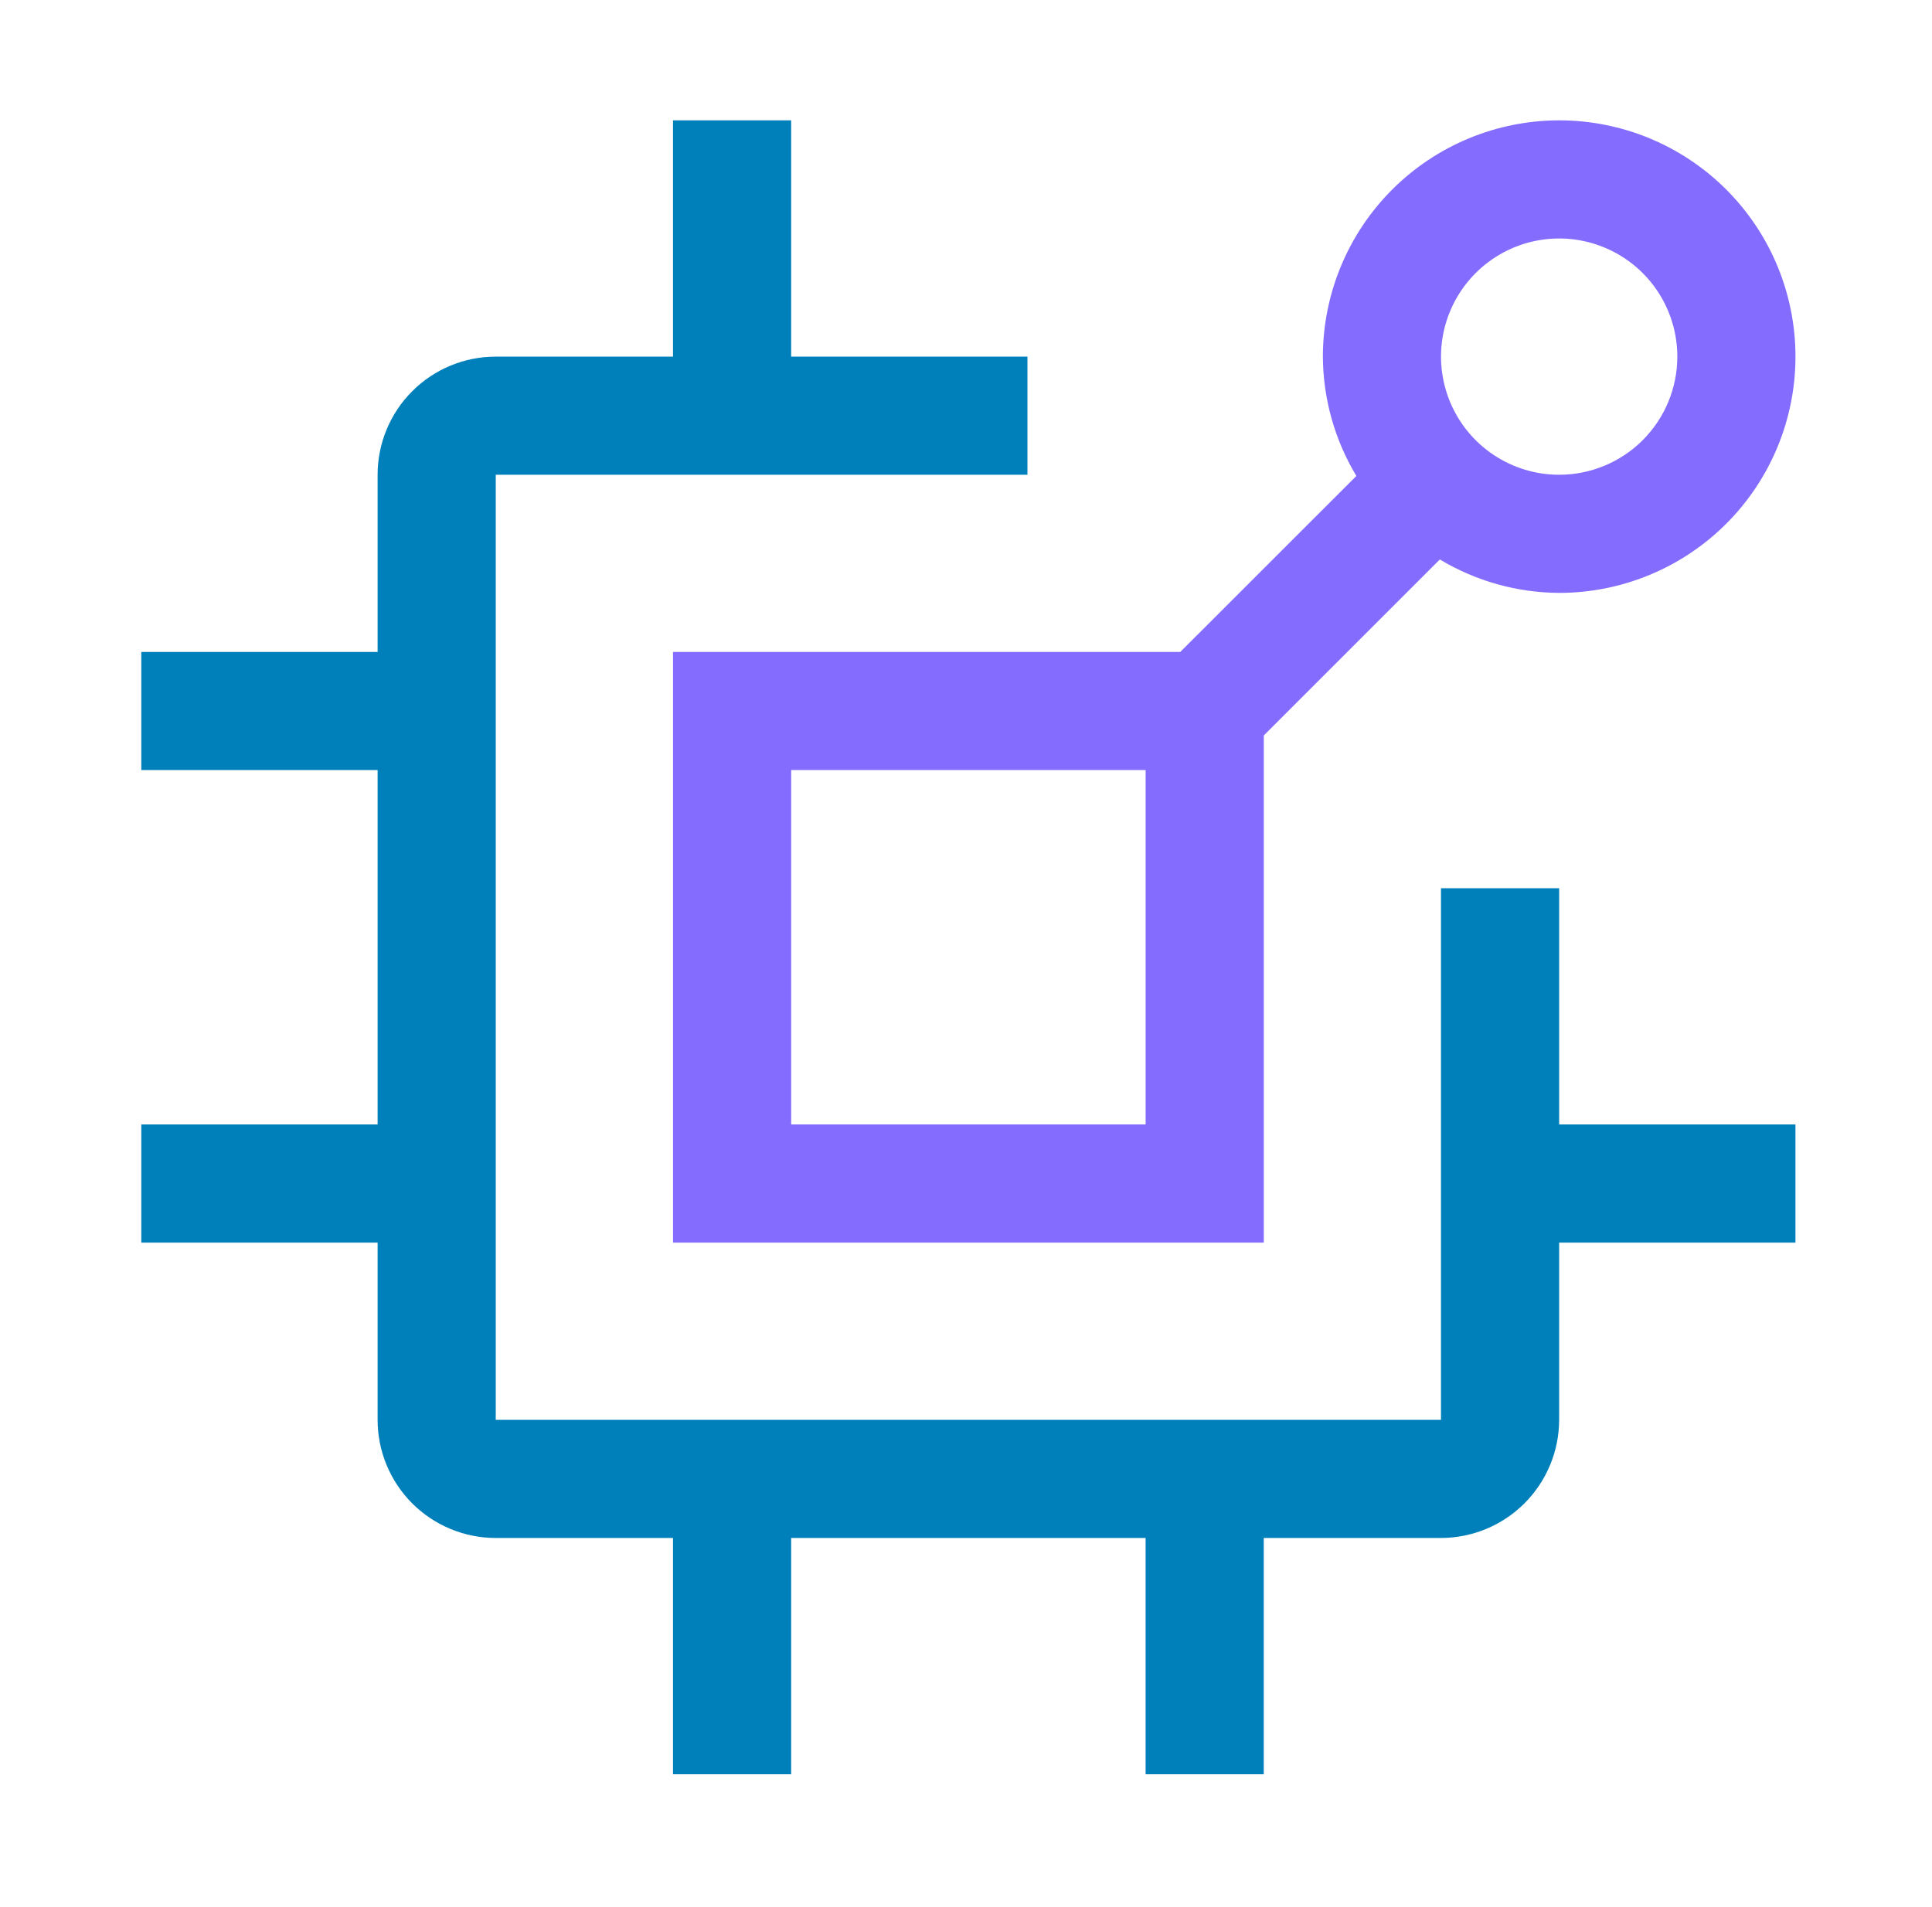
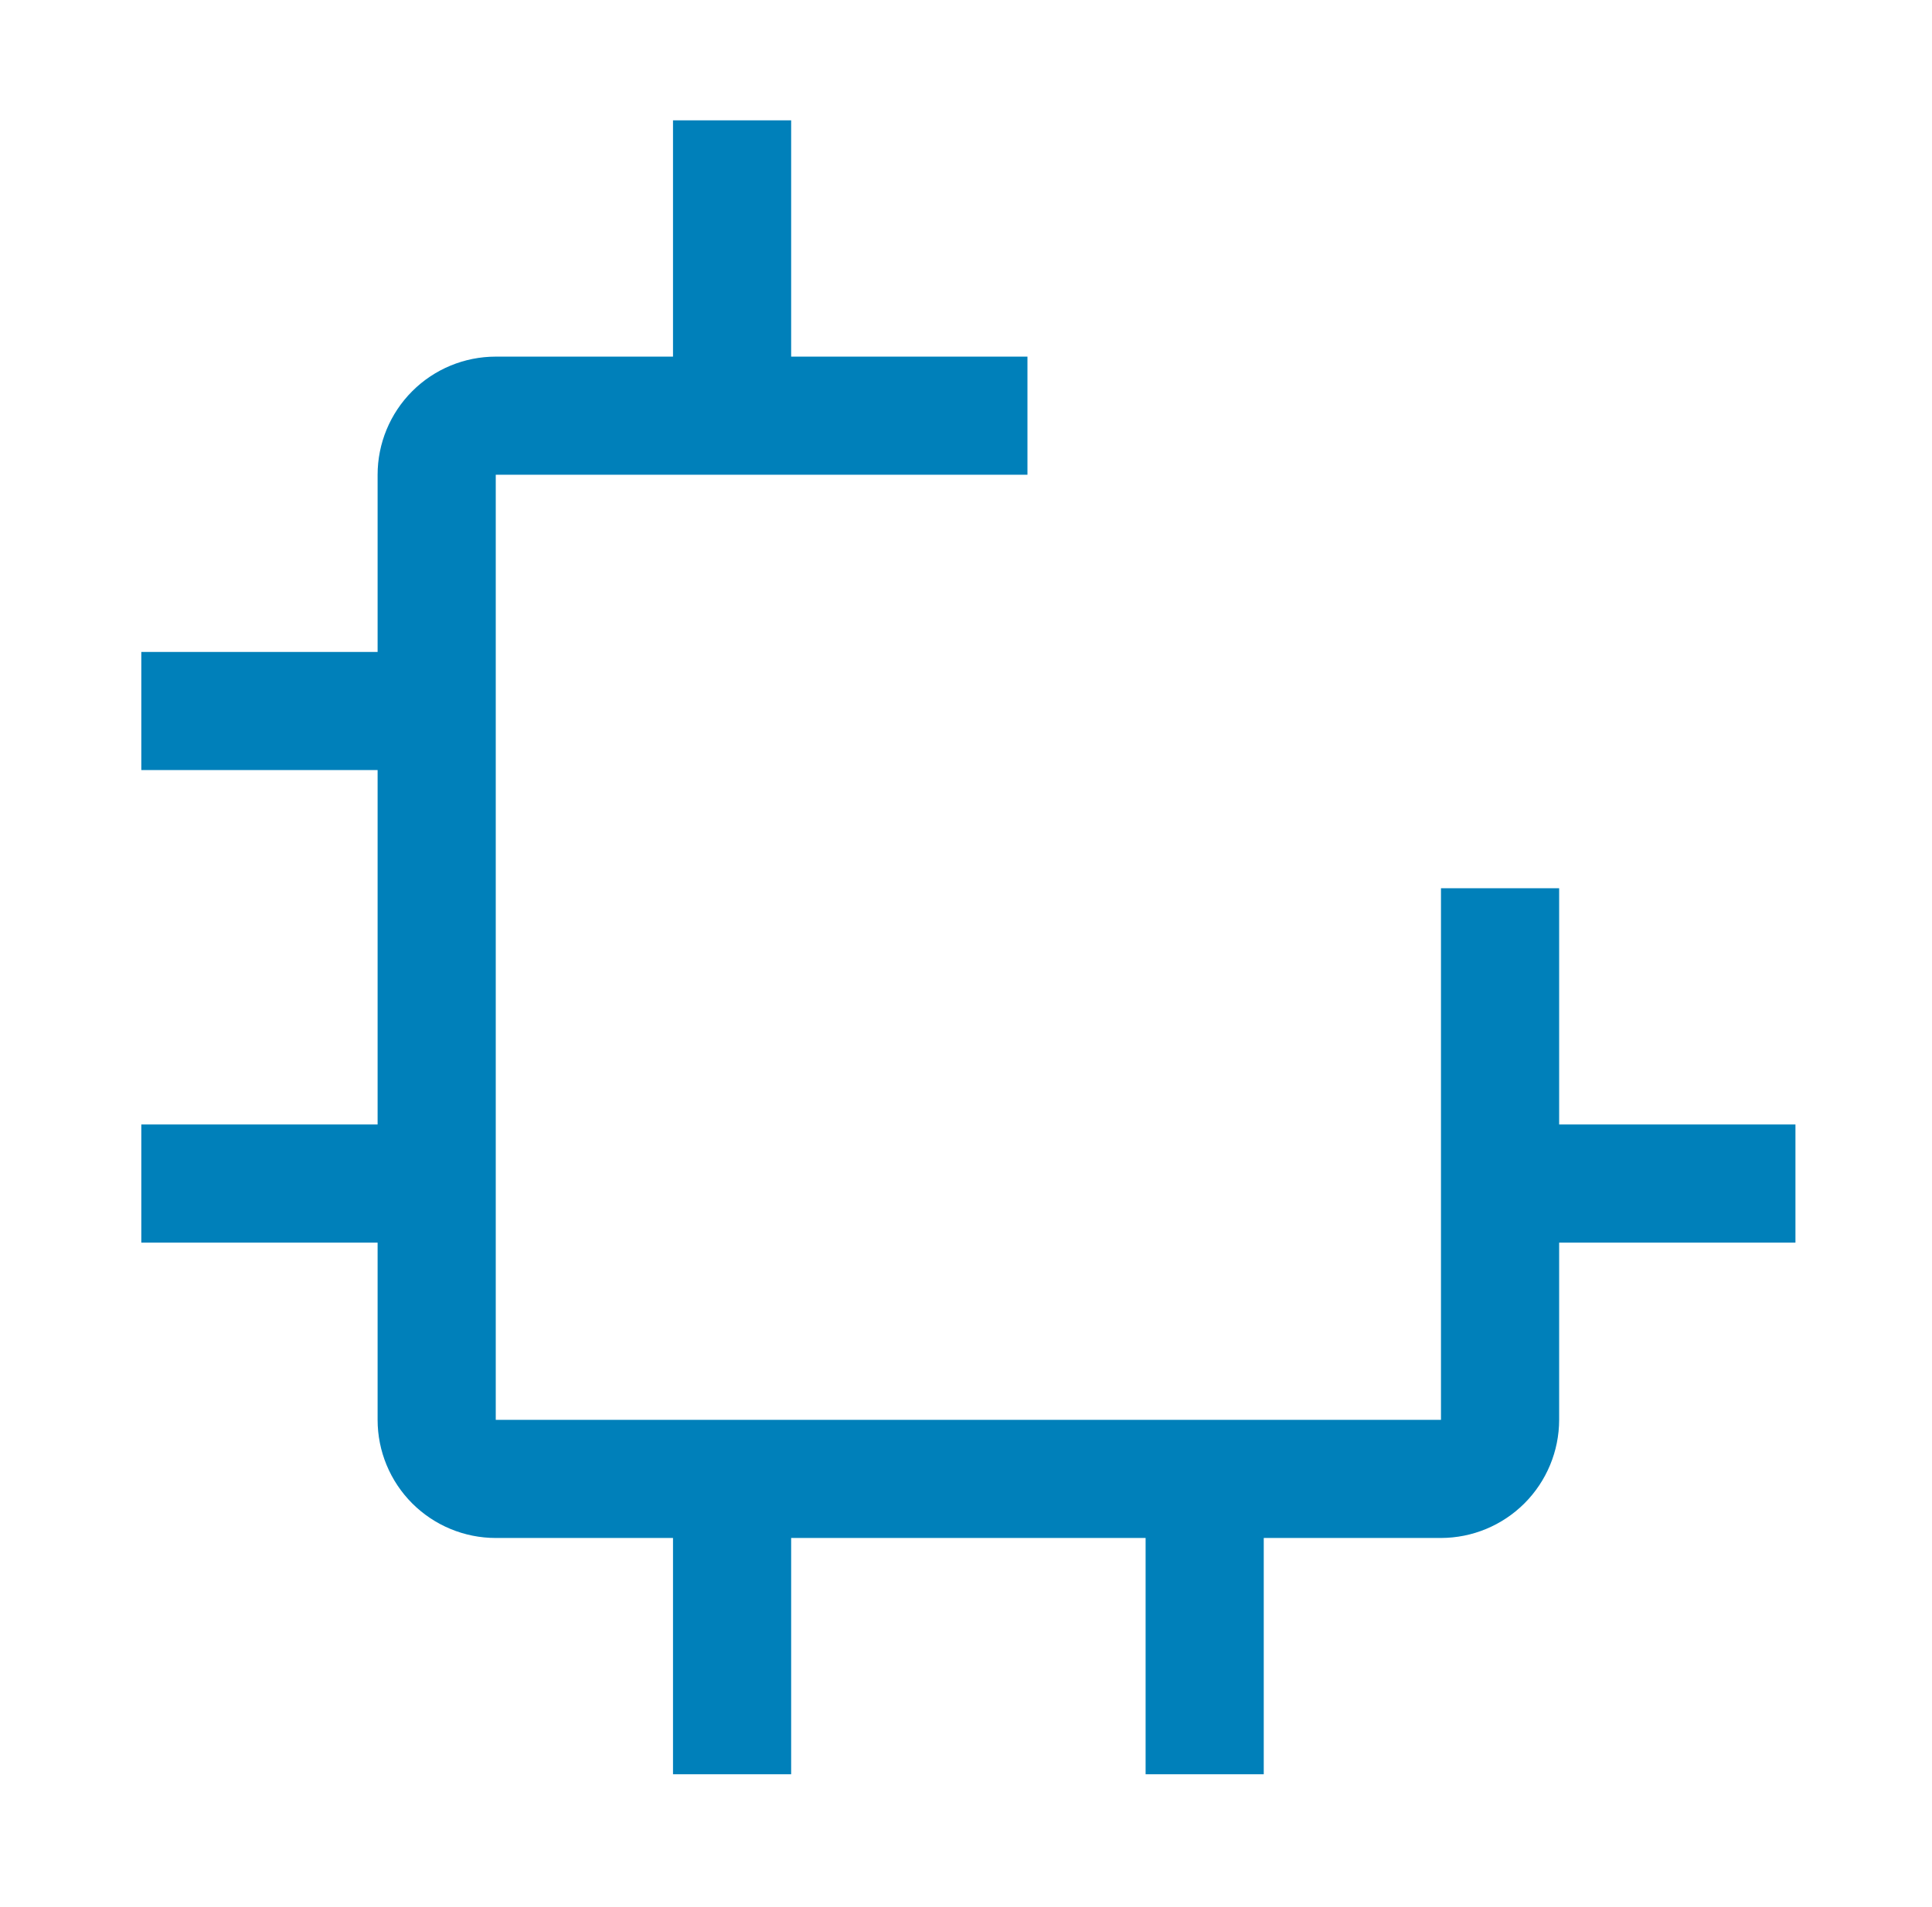
<svg xmlns="http://www.w3.org/2000/svg" width="78" height="77" viewBox="0 0 78 77" fill="none">
  <path d="M72.487 45.405H62.947V35.865H58.176V57.331H20.015V19.17H41.481V14.4H31.941V4.859H27.171V14.4H20.015C18.75 14.4 17.537 14.902 16.642 15.797C15.748 16.691 15.245 17.905 15.245 19.17V26.325H5.705V31.095H15.245V45.405H5.705V50.176H15.245V57.331C15.245 58.596 15.748 59.809 16.642 60.704C17.537 61.598 18.75 62.101 20.015 62.101H27.171V71.641H31.941V62.101H46.251V71.641H51.021V62.101H58.176C59.441 62.099 60.653 61.596 61.547 60.702C62.441 59.807 62.945 58.595 62.947 57.331V50.176H72.487V45.405Z" fill="#0080BA" />
-   <path d="M62.948 4.859C60.418 4.862 57.993 5.868 56.205 7.656C54.416 9.445 53.41 11.87 53.408 14.4C53.417 16.098 53.884 17.762 54.76 19.218L47.65 26.325H27.172V50.176H51.023V29.697L58.13 22.59C59.585 23.465 61.25 23.931 62.948 23.94C65.478 23.94 67.905 22.935 69.694 21.146C71.483 19.357 72.488 16.93 72.488 14.4C72.488 11.869 71.483 9.443 69.694 7.654C67.905 5.865 65.478 4.859 62.948 4.859ZM46.252 45.405H31.942V31.095H46.252V45.405ZM62.948 19.17C62.004 19.17 61.082 18.89 60.298 18.366C59.513 17.842 58.902 17.097 58.541 16.225C58.18 15.353 58.085 14.394 58.269 13.469C58.453 12.544 58.908 11.694 59.575 11.027C60.242 10.36 61.092 9.905 62.017 9.721C62.943 9.537 63.902 9.632 64.773 9.993C65.645 10.354 66.39 10.965 66.914 11.749C67.438 12.534 67.718 13.456 67.718 14.4C67.718 15.665 67.215 16.878 66.321 17.773C65.426 18.667 64.213 19.17 62.948 19.17Z" fill="#846CFF" />
</svg>